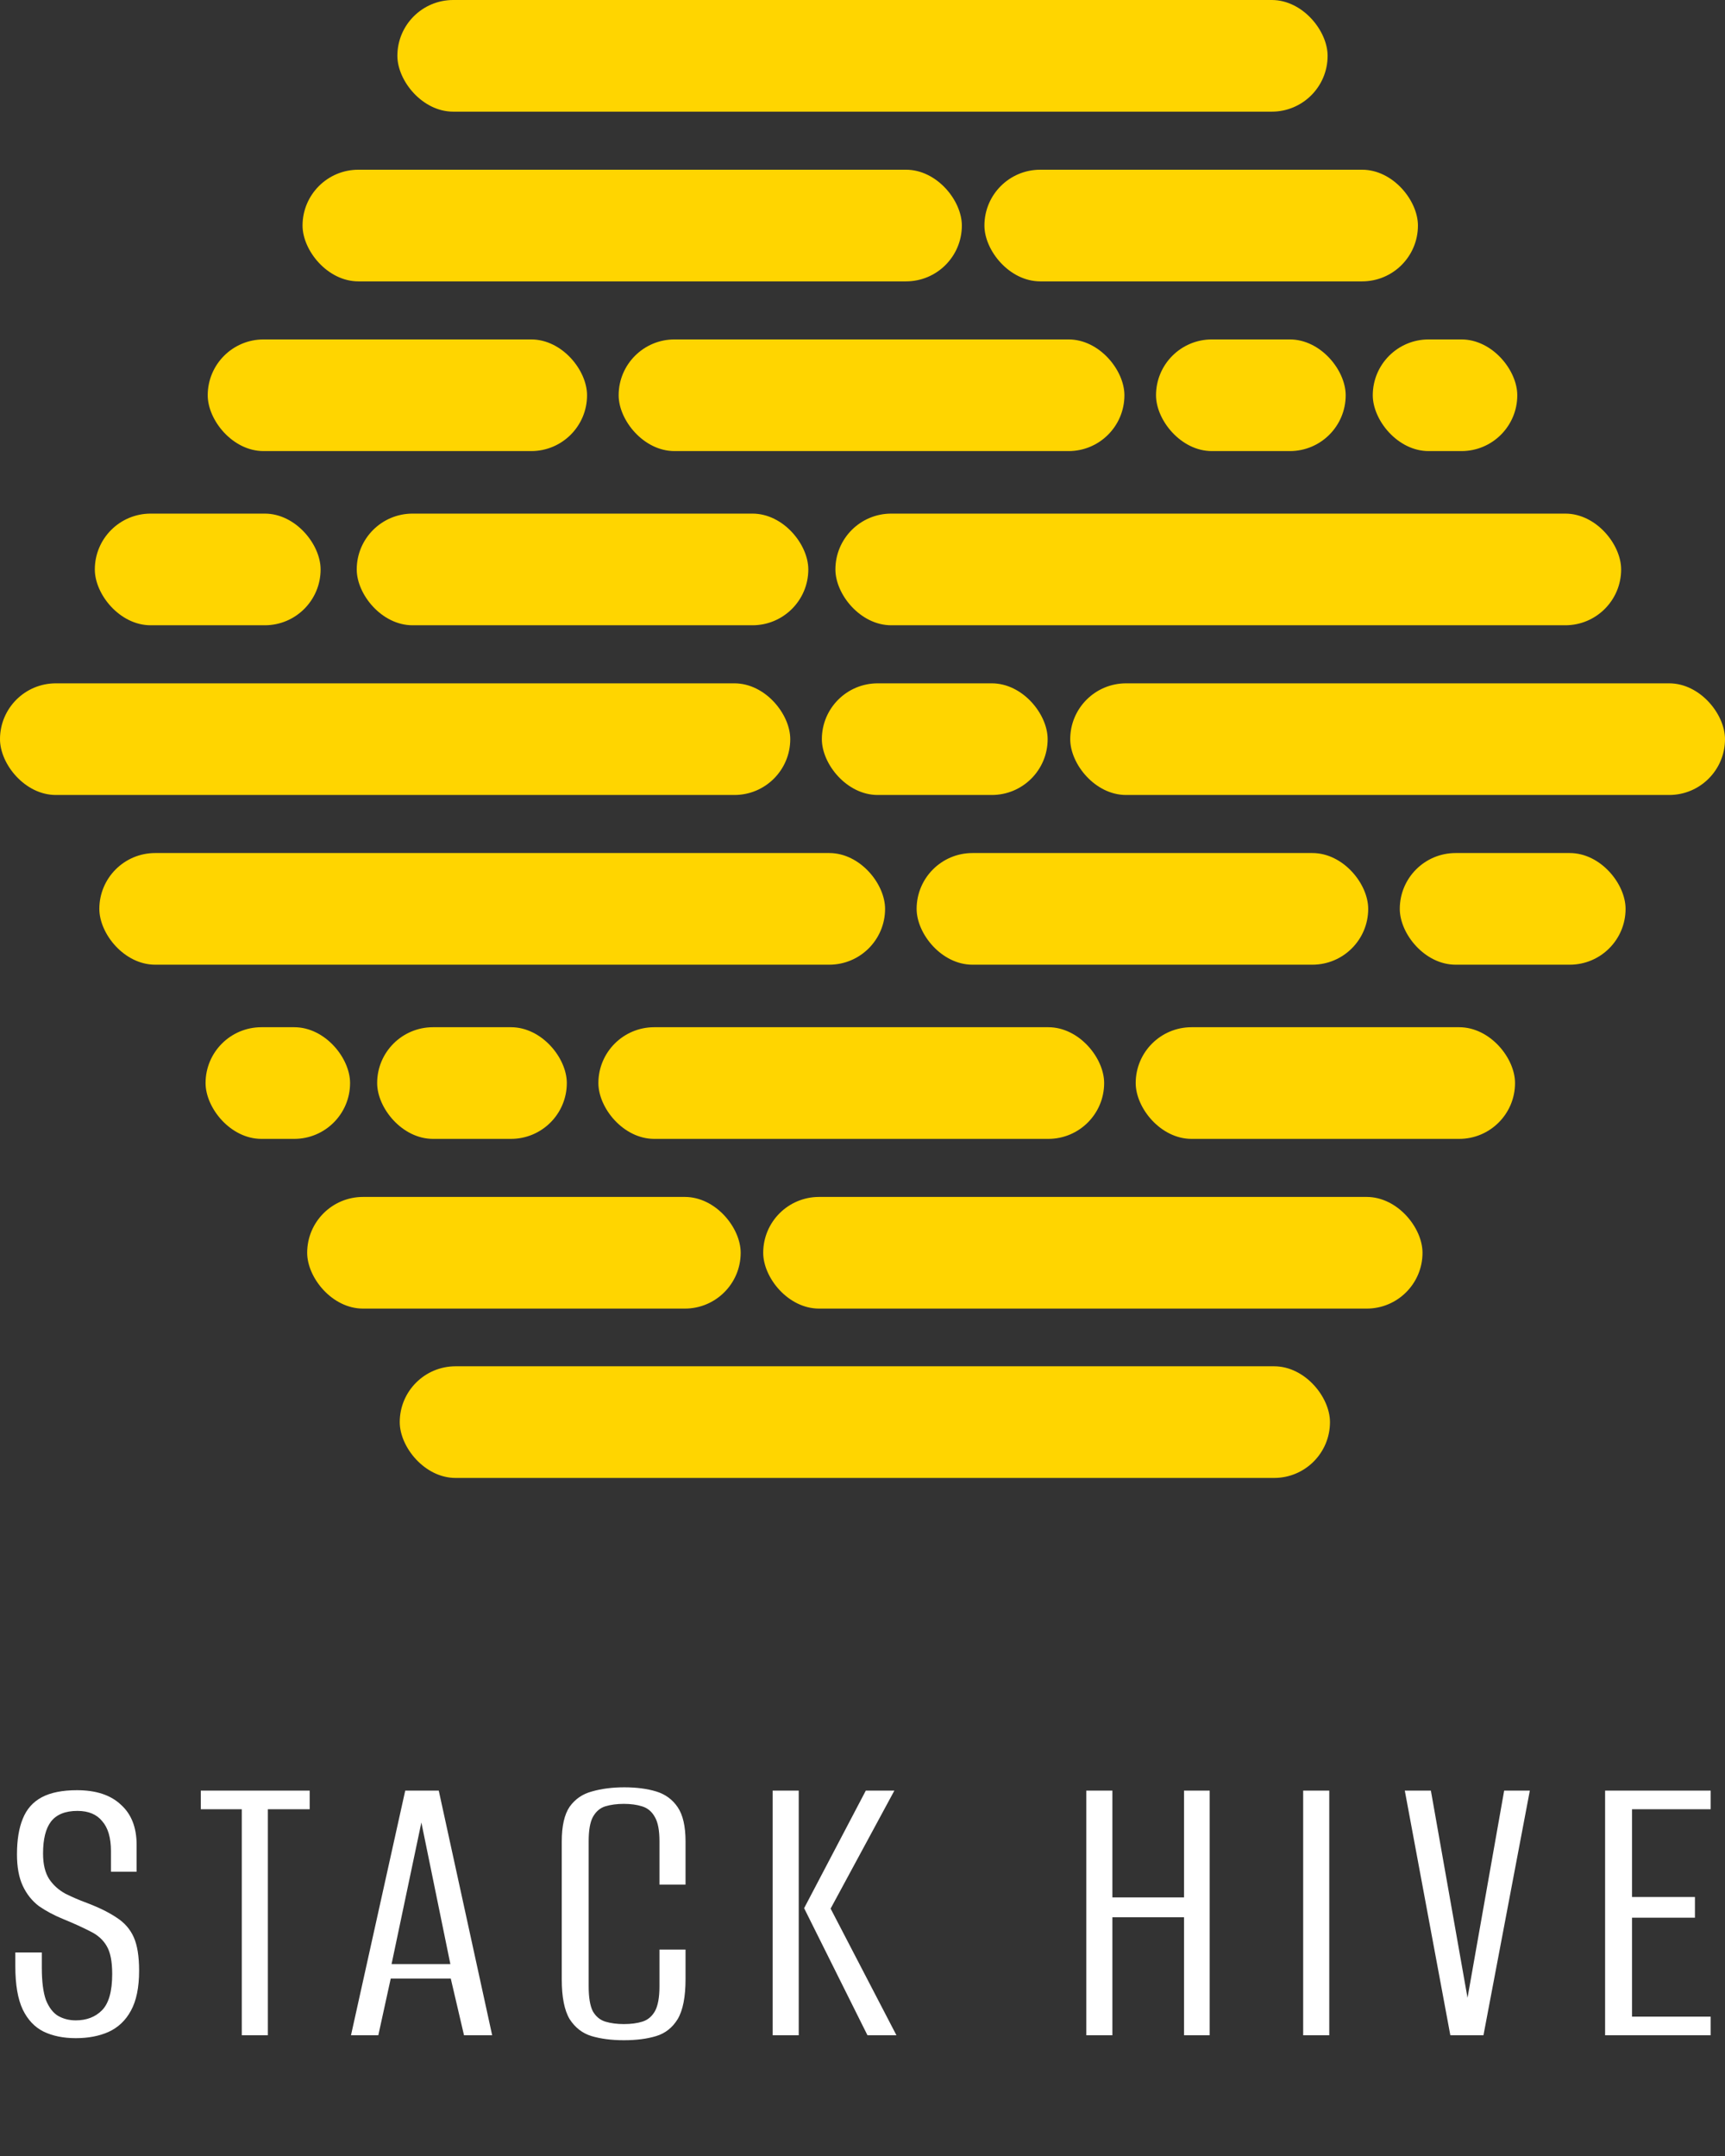
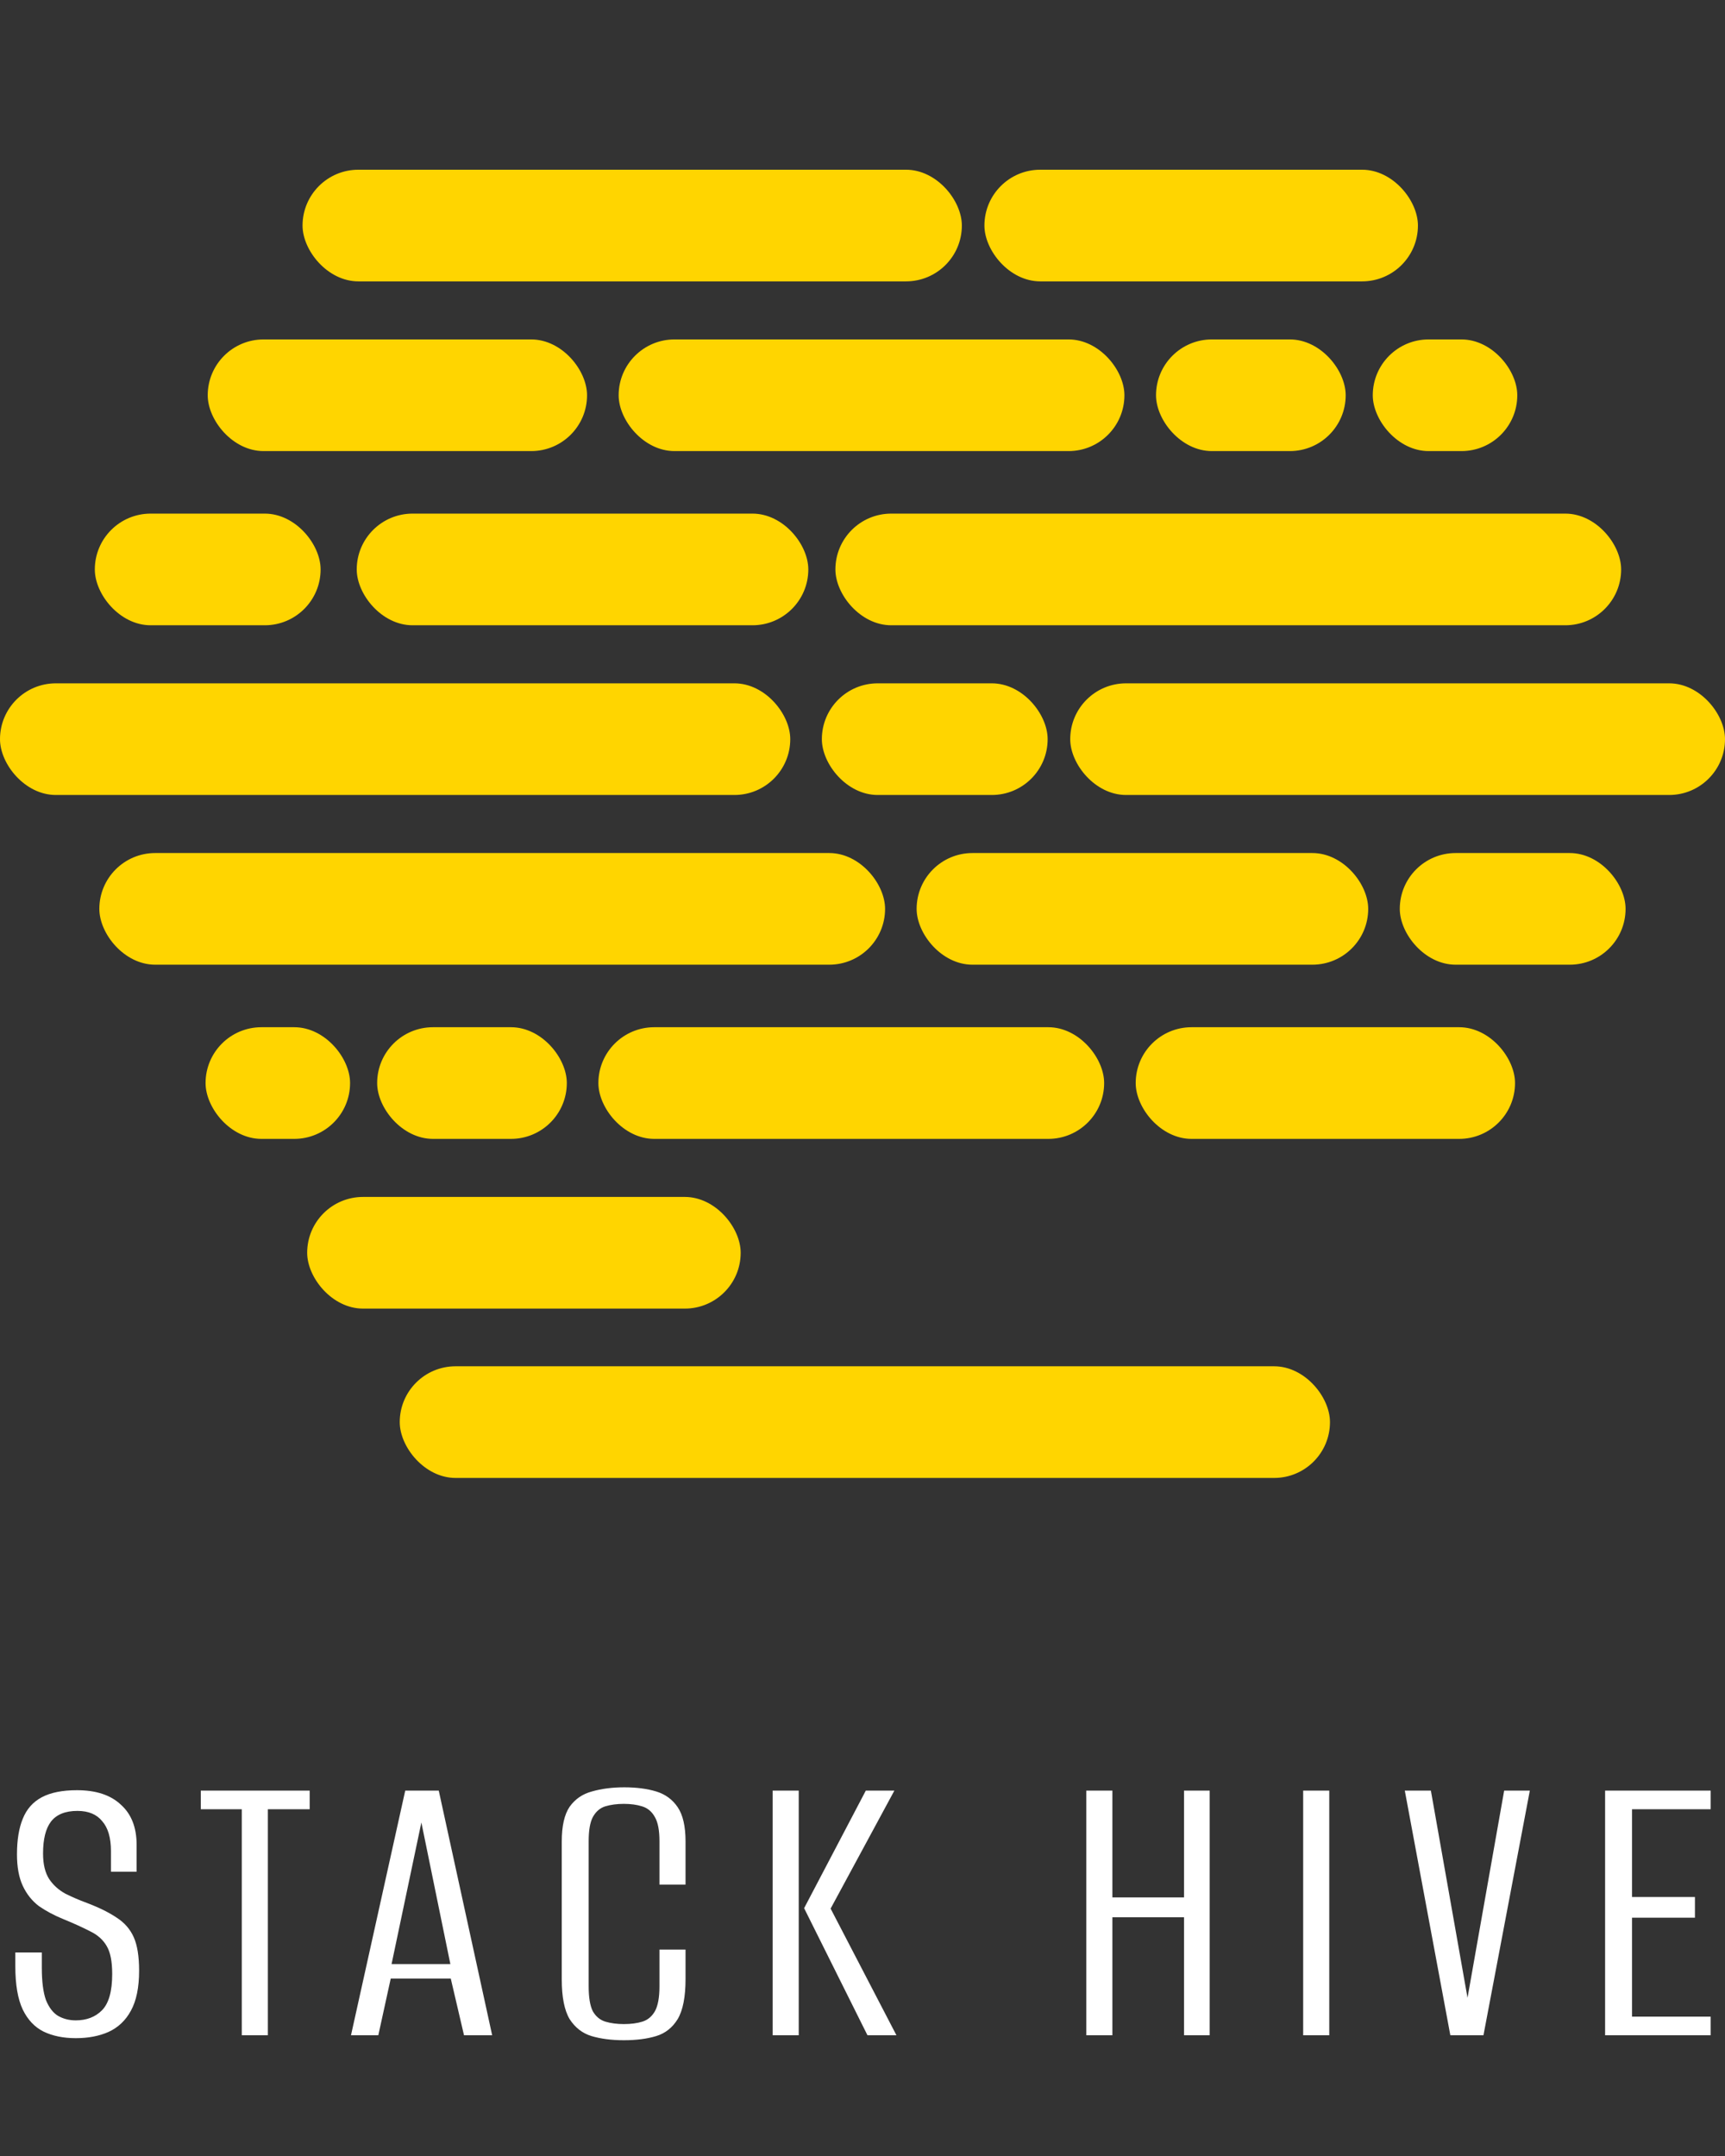
<svg xmlns="http://www.w3.org/2000/svg" width="300" height="375" viewBox="0 0 300 375" fill="none">
  <rect x="0" y="0" width="300" height="375" fill="#333333" stroke="none" />
-   <rect x="69.109" width="161.78" height="19.421" rx="9.71" fill="#FFD500" />
  <rect x="231.3" y="257.064" width="161.78" height="19.421" rx="9.71" transform="rotate(-180 231.3 257.064)" fill="#FFD500" />
  <rect x="52.618" y="29.519" width="114.66" height="19.421" rx="9.71" fill="#FFD500" />
-   <rect x="247.392" y="227.609" width="114.66" height="19.421" rx="9.71" transform="rotate(-180 247.392 227.609)" fill="#FFD500" />
  <rect x="171.204" y="29.519" width="75.393" height="19.421" rx="9.71" fill="#FFD500" />
  <rect x="128.814" y="227.609" width="75.393" height="19.421" rx="9.71" transform="rotate(-180 128.814 227.609)" fill="#FFD500" />
  <rect x="107.592" y="59.038" width="87.958" height="19.421" rx="9.71" fill="#FFD500" />
  <rect x="192.025" y="198.089" width="87.958" height="19.421" rx="9.71" transform="rotate(-180 192.025 198.089)" fill="#FFD500" />
  <rect x="62.041" y="89.334" width="78.534" height="19.421" rx="9.71" fill="#FFD500" />
  <rect x="237.948" y="167.793" width="78.534" height="19.421" rx="9.71" transform="rotate(-180 237.948 167.793)" fill="#FFD500" />
  <rect x="145.288" y="89.334" width="136.649" height="19.421" rx="9.71" fill="#FFD500" />
  <rect x="153.926" y="167.793" width="136.649" height="19.421" rx="9.71" transform="rotate(-180 153.926 167.793)" fill="#FFD500" />
  <rect x="186.126" y="118.854" width="113.874" height="19.421" rx="9.71" fill="#FFD500" />
  <rect y="118.854" width="137.435" height="19.421" rx="9.71" fill="#FFD500" />
  <rect x="36.126" y="59.038" width="65.969" height="19.421" rx="9.71" fill="#FFD500" />
  <rect x="263.483" y="198.089" width="65.969" height="19.421" rx="9.71" transform="rotate(-180 263.483 198.089)" fill="#FFD500" />
  <rect x="16.491" y="89.334" width="39.267" height="19.421" rx="9.71" fill="#FFD500" />
  <rect x="282.708" y="167.793" width="39.267" height="19.421" rx="9.71" transform="rotate(-180 282.708 167.793)" fill="#FFD500" />
  <rect x="142.932" y="118.854" width="39.267" height="19.421" rx="9.71" fill="#FFD500" />
  <rect x="201.047" y="59.038" width="32.984" height="19.421" rx="9.71" fill="#FFD500" />
  <rect x="98.576" y="198.089" width="32.984" height="19.421" rx="9.71" transform="rotate(-180 98.576 198.089)" fill="#FFD500" />
  <rect x="238.744" y="59.038" width="25.131" height="19.421" rx="9.71" fill="#FFD500" />
  <rect x="60.882" y="198.089" width="25.131" height="19.421" rx="9.71" transform="rotate(-180 60.882 198.089)" fill="#FFD500" />
  <path d="M13.176 354.504C11.016 354.504 9.144 354.12 7.56 353.352C6.024 352.584 4.824 351.312 3.96 349.536C3.096 347.712 2.664 345.192 2.664 341.976V339.6C3.432 339.6 4.2 339.6 4.968 339.6C5.784 339.6 6.552 339.6 7.272 339.6V342.264C7.272 344.664 7.512 346.536 7.992 347.88C8.52 349.176 9.216 350.088 10.08 350.616C10.992 351.144 12.024 351.408 13.176 351.408C15.048 351.408 16.56 350.832 17.712 349.68C18.912 348.48 19.512 346.368 19.512 343.344C19.512 341.184 19.2 339.576 18.576 338.52C17.952 337.416 16.992 336.552 15.696 335.928C14.4 335.256 12.816 334.536 10.944 333.768C9.408 333.144 8.016 332.4 6.768 331.536C5.568 330.624 4.632 329.448 3.96 328.008C3.288 326.568 2.952 324.744 2.952 322.536C2.952 320.04 3.288 317.976 3.96 316.344C4.632 314.664 5.736 313.416 7.272 312.6C8.808 311.784 10.848 311.376 13.392 311.376C16.704 311.376 19.248 312.216 21.024 313.896C22.848 315.528 23.76 317.856 23.76 320.88V325.56C23.04 325.56 22.296 325.56 21.528 325.56C20.808 325.56 20.064 325.56 19.296 325.56V321.96C19.296 319.656 18.792 317.928 17.784 316.776C16.824 315.576 15.384 314.976 13.464 314.976C11.352 314.976 9.816 315.6 8.856 316.848C7.944 318.048 7.488 319.896 7.488 322.392C7.488 324.264 7.848 325.752 8.568 326.856C9.288 327.912 10.224 328.752 11.376 329.376C12.528 329.952 13.752 330.48 15.048 330.96C17.208 331.776 18.96 332.64 20.304 333.552C21.648 334.416 22.632 335.544 23.256 336.936C23.88 338.328 24.192 340.272 24.192 342.768C24.192 345.696 23.712 348.024 22.752 349.752C21.84 351.432 20.544 352.656 18.864 353.424C17.232 354.144 15.336 354.504 13.176 354.504ZM42.05 354V314.688H34.922V311.448H53.858V314.688H46.586V354H42.05ZM61.042 354L70.475 311.448H76.306L85.594 354H80.698L78.394 344.136H67.954L65.794 354H61.042ZM68.099 341.616H78.323L73.282 316.992L68.099 341.616ZM108.497 354.864C106.385 354.864 104.513 354.624 102.881 354.144C101.297 353.664 100.025 352.68 99.065 351.192C98.153 349.656 97.697 347.352 97.697 344.28V320.304C97.697 317.616 98.153 315.6 99.065 314.256C100.025 312.912 101.321 312.024 102.953 311.592C104.633 311.112 106.505 310.872 108.569 310.872C110.681 310.872 112.529 311.112 114.113 311.592C115.697 312.072 116.945 312.984 117.857 314.328C118.769 315.672 119.225 317.664 119.225 320.304V327.792H114.689V320.232C114.689 318.36 114.425 316.968 113.897 316.056C113.369 315.096 112.625 314.472 111.665 314.184C110.753 313.896 109.697 313.752 108.497 313.752C107.297 313.752 106.217 313.896 105.257 314.184C104.345 314.472 103.625 315.096 103.097 316.056C102.617 316.968 102.377 318.36 102.377 320.232V345.504C102.377 347.424 102.617 348.864 103.097 349.824C103.625 350.736 104.345 351.336 105.257 351.624C106.217 351.912 107.297 352.056 108.497 352.056C109.745 352.056 110.825 351.912 111.737 351.624C112.649 351.336 113.369 350.736 113.897 349.824C114.425 348.864 114.689 347.424 114.689 345.504V339.096H119.225V344.208C119.225 347.328 118.769 349.656 117.857 351.192C116.945 352.68 115.697 353.664 114.113 354.144C112.529 354.624 110.657 354.864 108.497 354.864ZM150.863 354L139.847 331.896L150.575 311.448H155.543L144.455 331.968L155.903 354H150.863ZM134.375 354V311.448H138.911V354H134.375ZM188.923 354V311.448H193.459V330.024H205.915V311.448H210.379V354H205.915V333.48H193.459V354H188.923ZM226.639 354V311.448H231.175V354H226.639ZM252.233 354L244.313 311.448H248.849L255.329 348.096H255.113L261.593 311.448H266.057L257.993 354H252.233ZM279.148 354V311.448H297.508V314.688H283.828V329.952H294.772V333.552H283.828V350.76H297.508V354H279.148Z" fill="white" />
</svg>